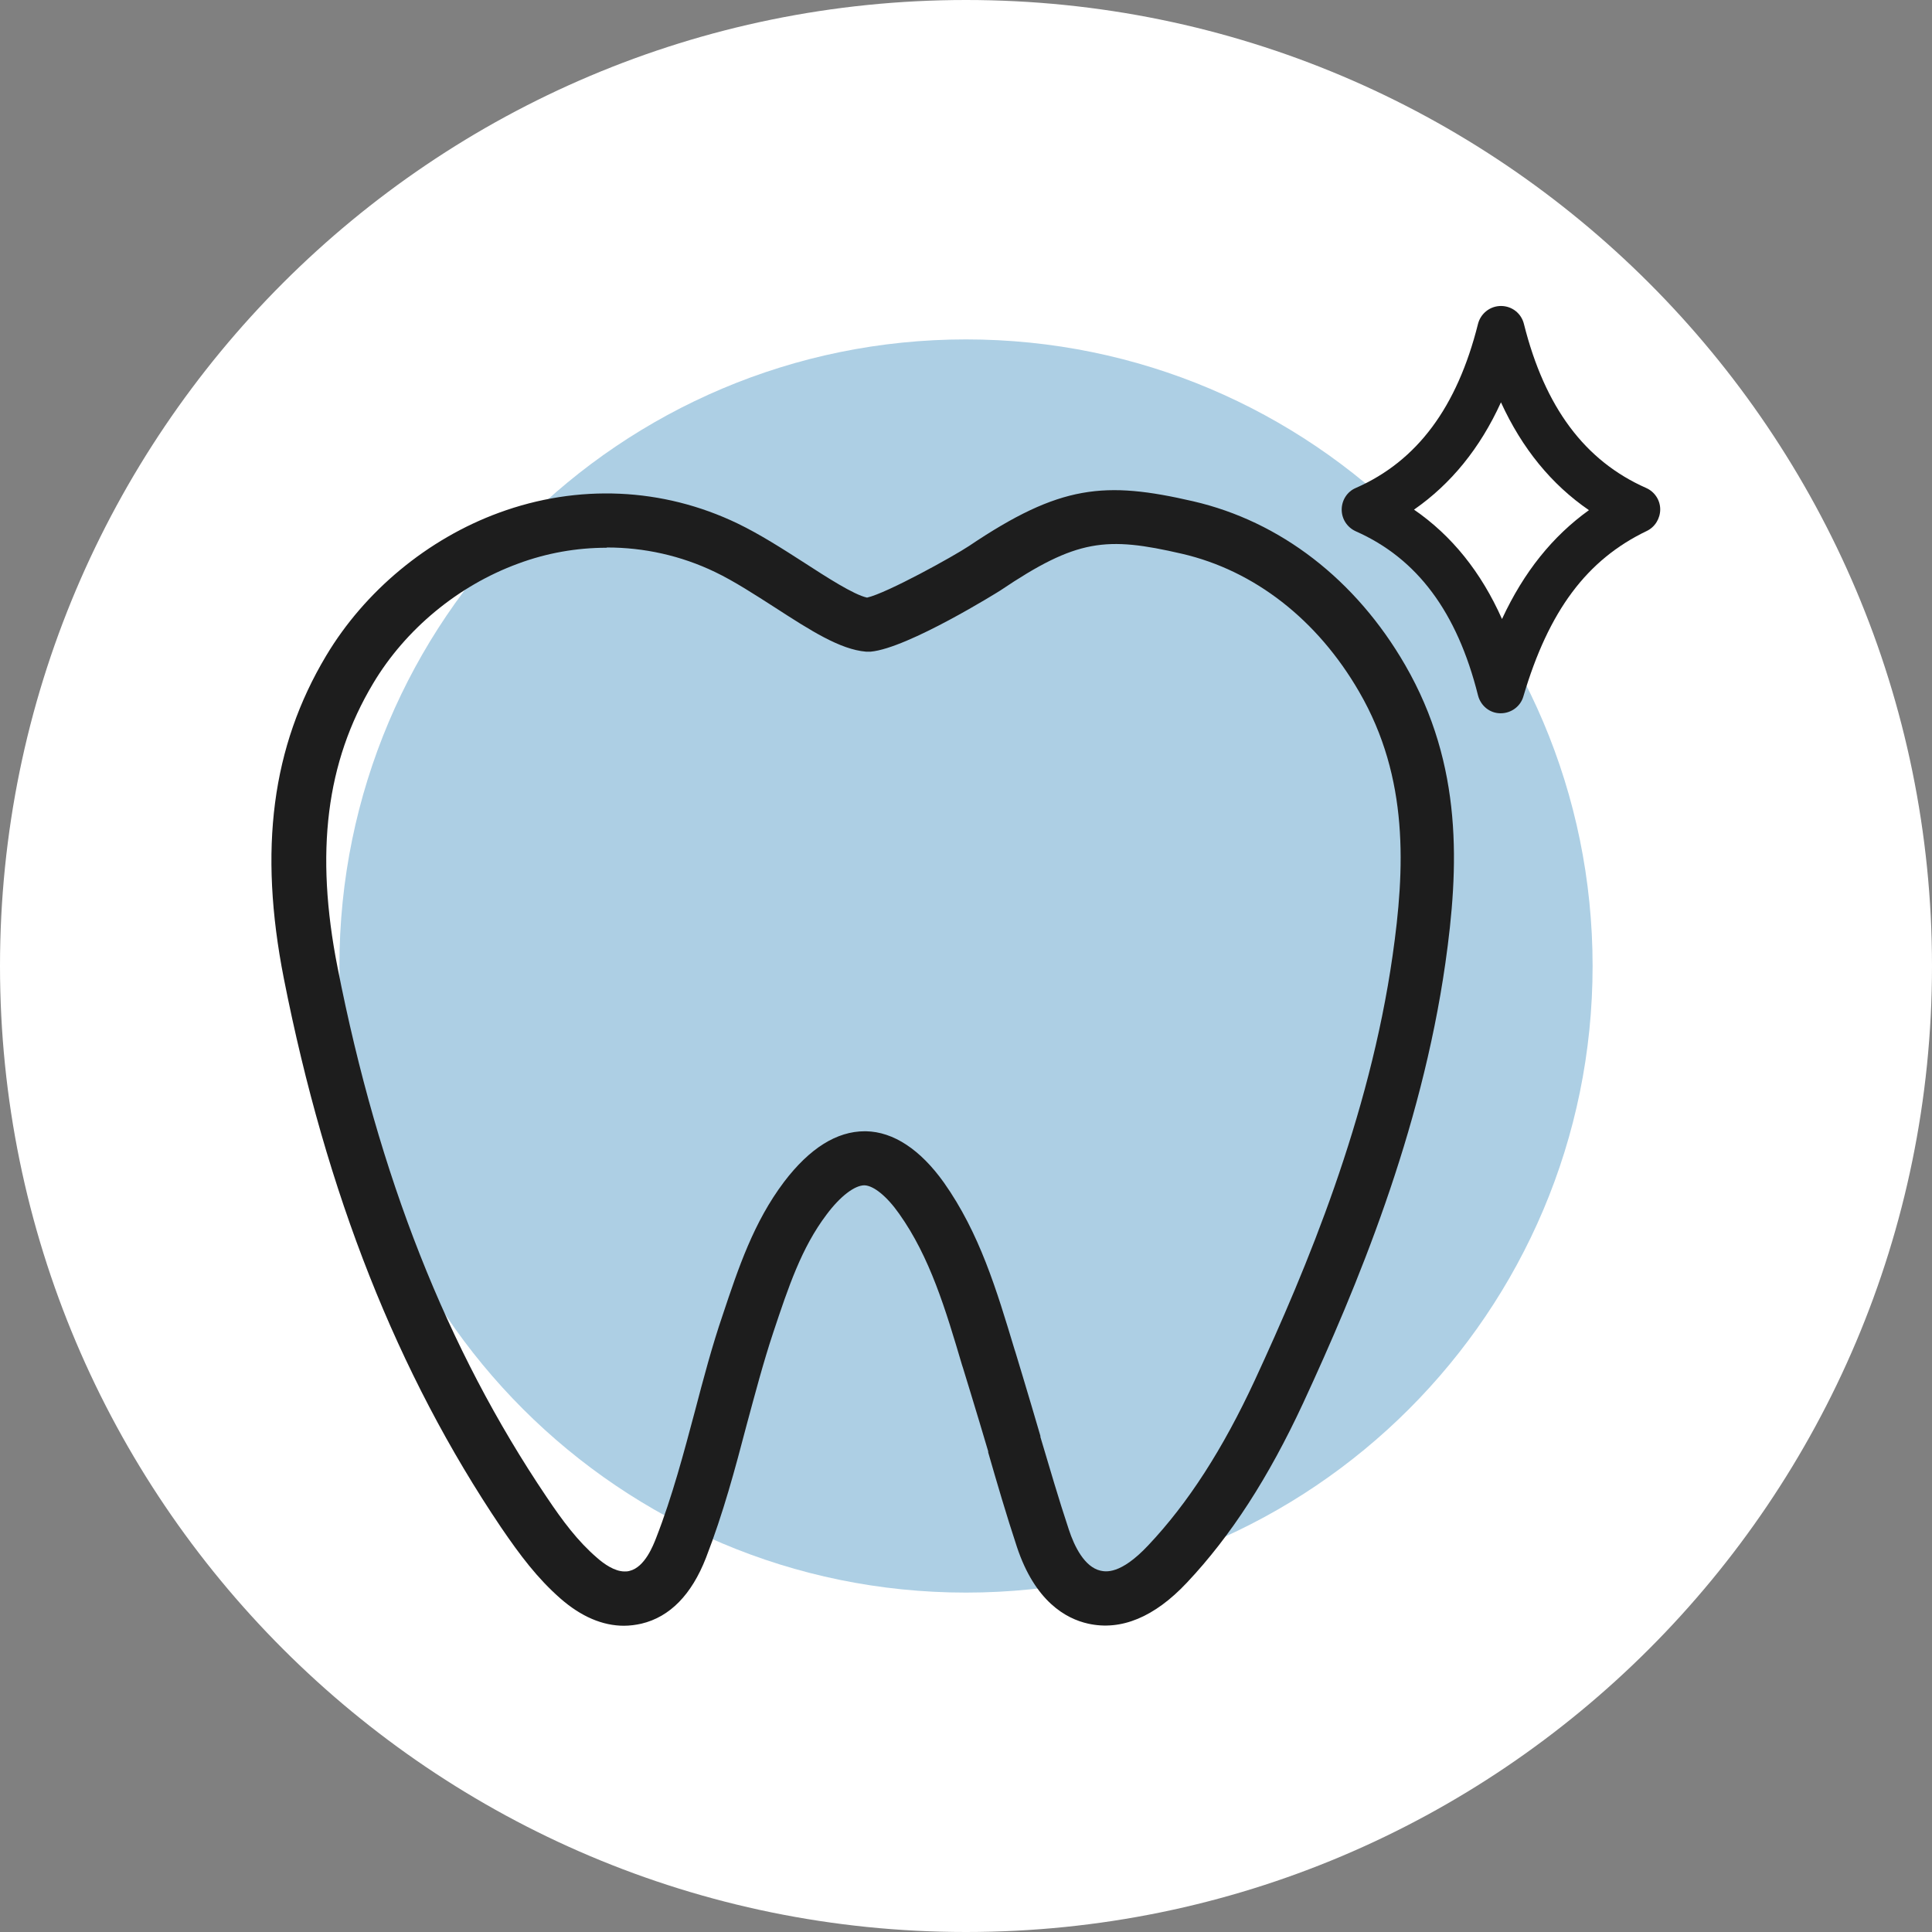
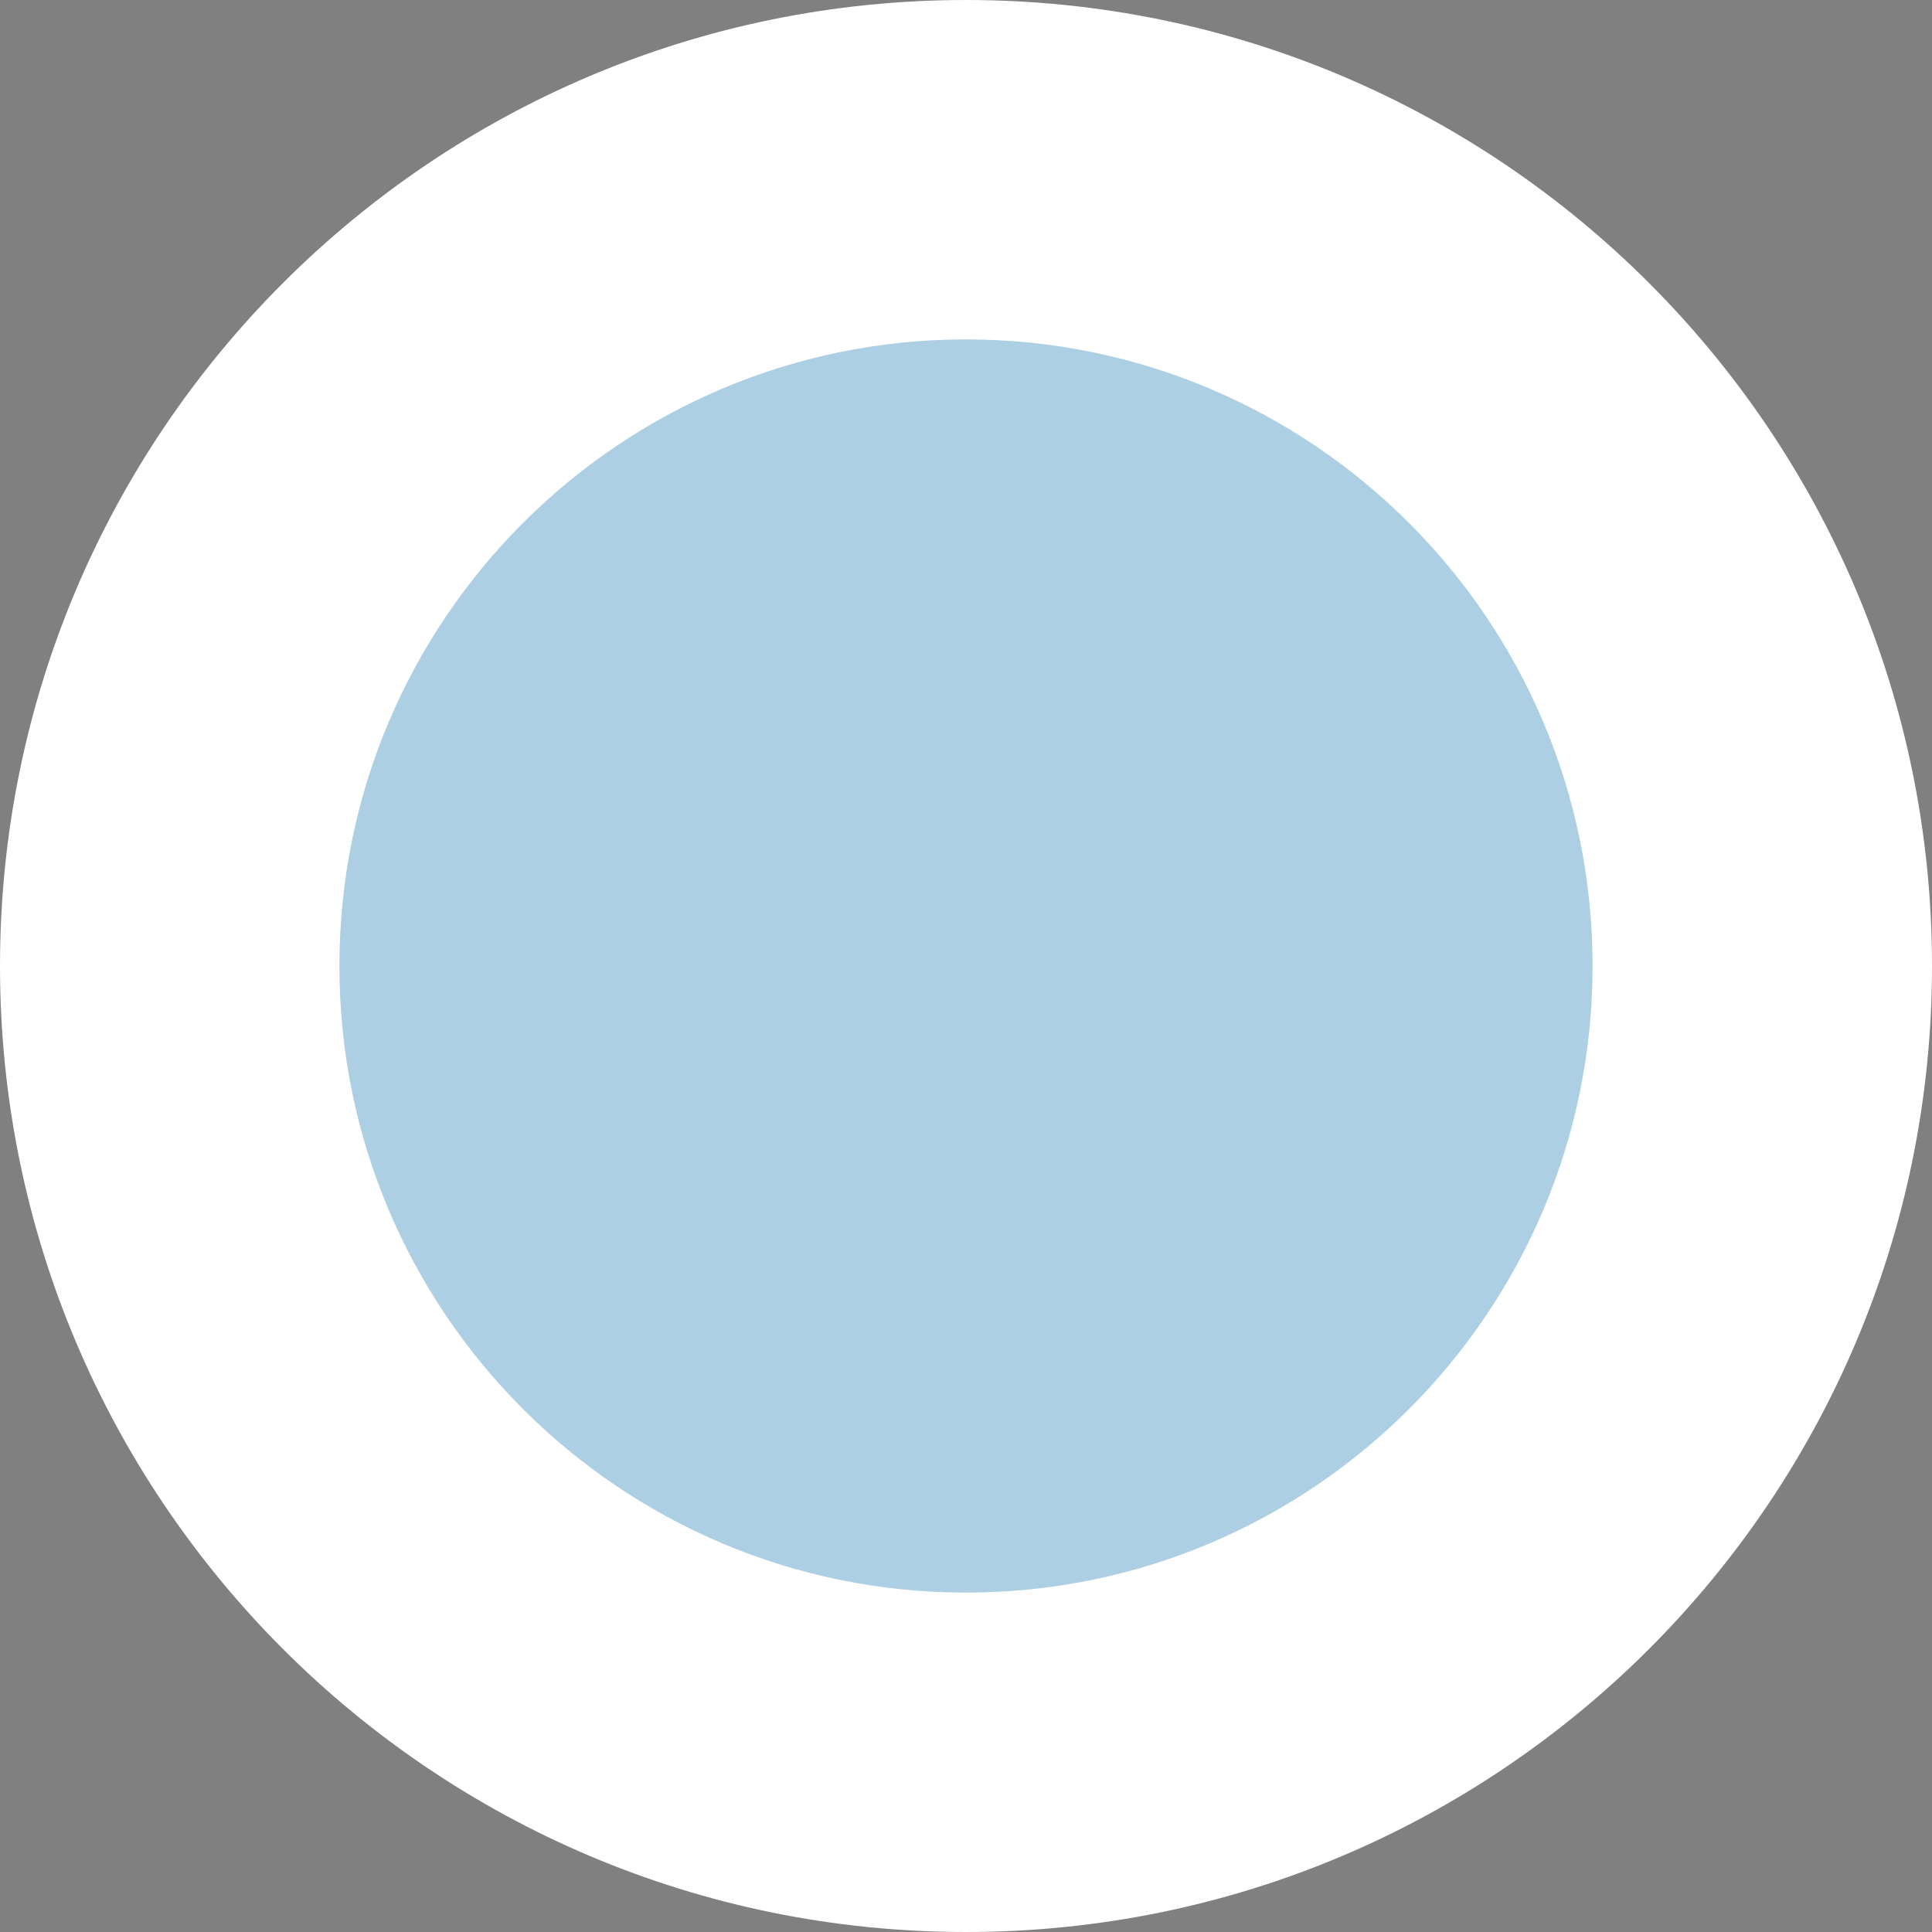
<svg xmlns="http://www.w3.org/2000/svg" id="Capa_2" data-name="Capa 2" viewBox="0 0 74 74">
  <rect x="0" y="0" width="74" height="74" fill="#808080" stroke="none" />
  <defs>
    <style>
      .cls-1 {
        fill: #1d1d1d;
      }

      .cls-2 {
        fill: #adcfe4;
      }

      .cls-3 {
        fill: #fff;
      }
    </style>
  </defs>
  <g id="Capa_1-2" data-name="Capa 1">
    <g>
      <path class="cls-3" d="M37,0h0c20.43,0,37,16.57,37,37h0c0,20.43-16.57,37-37,37h0C16.57,74,0,57.43,0,37h0C0,16.57,16.57,0,37,0Z" />
      <path class="cls-2" d="M61,37c0,13.25-10.75,24-24,24s-24-10.75-24-24,10.75-24,24-24,24,10.75,24,24Z" />
      <g>
-         <path class="cls-1" d="M23.9,62.27c-.82,0-1.64-.35-2.43-1.04-.89-.78-1.55-1.66-2.28-2.73-3.97-5.89-6.69-12.77-8.32-21.03-.97-4.94-.46-8.87,1.62-12.35,1.48-2.48,3.89-4.48,6.62-5.48,3.02-1.11,6.27-.97,9.14.41.85.41,1.71.96,2.55,1.5.85.55,1.9,1.23,2.41,1.34.76-.17,3.31-1.58,3.91-1.98,3.49-2.35,5.2-2.49,8.58-1.71,3.34.77,6.23,3,8.12,6.27,2.23,3.86,2.06,7.77,1.54,11.43-.93,6.5-3.4,12.42-5.45,16.85-1.32,2.84-2.77,5.09-4.45,6.87-1.24,1.32-2.52,1.85-3.78,1.57-.86-.19-2.04-.86-2.73-2.94-.4-1.21-.76-2.44-1.1-3.62v-.04c-.22-.73-.44-1.49-.67-2.23-.1-.33-.2-.65-.3-.98l-.03-.09c-.63-2.13-1.23-4.14-2.41-5.8-.47-.67-.98-1.08-1.33-1.09-.37,0-.92.41-1.45,1.12-.96,1.27-1.46,2.77-2.04,4.51-.38,1.14-.7,2.36-1.02,3.54-.44,1.68-.9,3.4-1.56,5.1-.55,1.41-1.38,2.26-2.47,2.52-.22.05-.45.08-.68.08ZM23.23,20.98c-1.14,0-2.29.2-3.39.61-2.29.84-4.31,2.51-5.55,4.59-1.8,3.01-2.23,6.47-1.36,10.88,1.57,7.99,4.19,14.62,8,20.27.63.94,1.2,1.7,1.93,2.33h0c.27.24.68.53,1.06.53.06,0,.12,0,.19-.02.59-.14.91-.98,1.02-1.26.62-1.59,1.06-3.26,1.49-4.87.32-1.22.65-2.47,1.06-3.67.61-1.83,1.19-3.56,2.35-5.1.98-1.29,2.02-1.94,3.09-1.94.02,0,.04,0,.05,0,1.05.02,2.08.7,2.98,1.96,1.37,1.94,2.02,4.11,2.71,6.4l.03.09c.1.32.19.64.29.96.23.75.45,1.52.67,2.26v.04c.35,1.17.7,2.38,1.09,3.55.21.64.6,1.43,1.21,1.57.19.04.76.17,1.83-.97,1.53-1.62,2.86-3.69,4.08-6.32,1.99-4.3,4.39-10.04,5.28-16.27.47-3.29.64-6.79-1.28-10.1-1.6-2.77-4.02-4.65-6.79-5.29-2.9-.67-4.02-.57-6.96,1.41-.03.02-3.53,2.21-4.96,2.34h-.09s-.09,0-.09,0c-.99-.08-2.14-.82-3.47-1.68-.78-.5-1.58-1.02-2.31-1.37-1.31-.63-2.72-.94-4.14-.94Z" />
-         <path class="cls-1" d="M57.49,27.32s-.01,0-.02,0c-.41,0-.76-.29-.86-.69-.8-3.19-2.33-5.24-4.68-6.28-.33-.15-.54-.47-.54-.83s.21-.69.54-.83c2.35-1.03,3.88-3.09,4.68-6.28.1-.4.46-.69.88-.69s.78.28.88.69c.8,3.19,2.33,5.24,4.68,6.28.32.14.54.46.54.82,0,.35-.2.68-.52.83-2.29,1.1-3.75,3.05-4.72,6.33-.11.39-.47.65-.87.65ZM54.16,19.52c1.44.99,2.57,2.39,3.37,4.19.84-1.81,1.94-3.17,3.33-4.17-1.43-.98-2.56-2.36-3.37-4.13-.8,1.76-1.92,3.13-3.33,4.11Z" />
-       </g>
+         </g>
    </g>
  </g>
</svg>